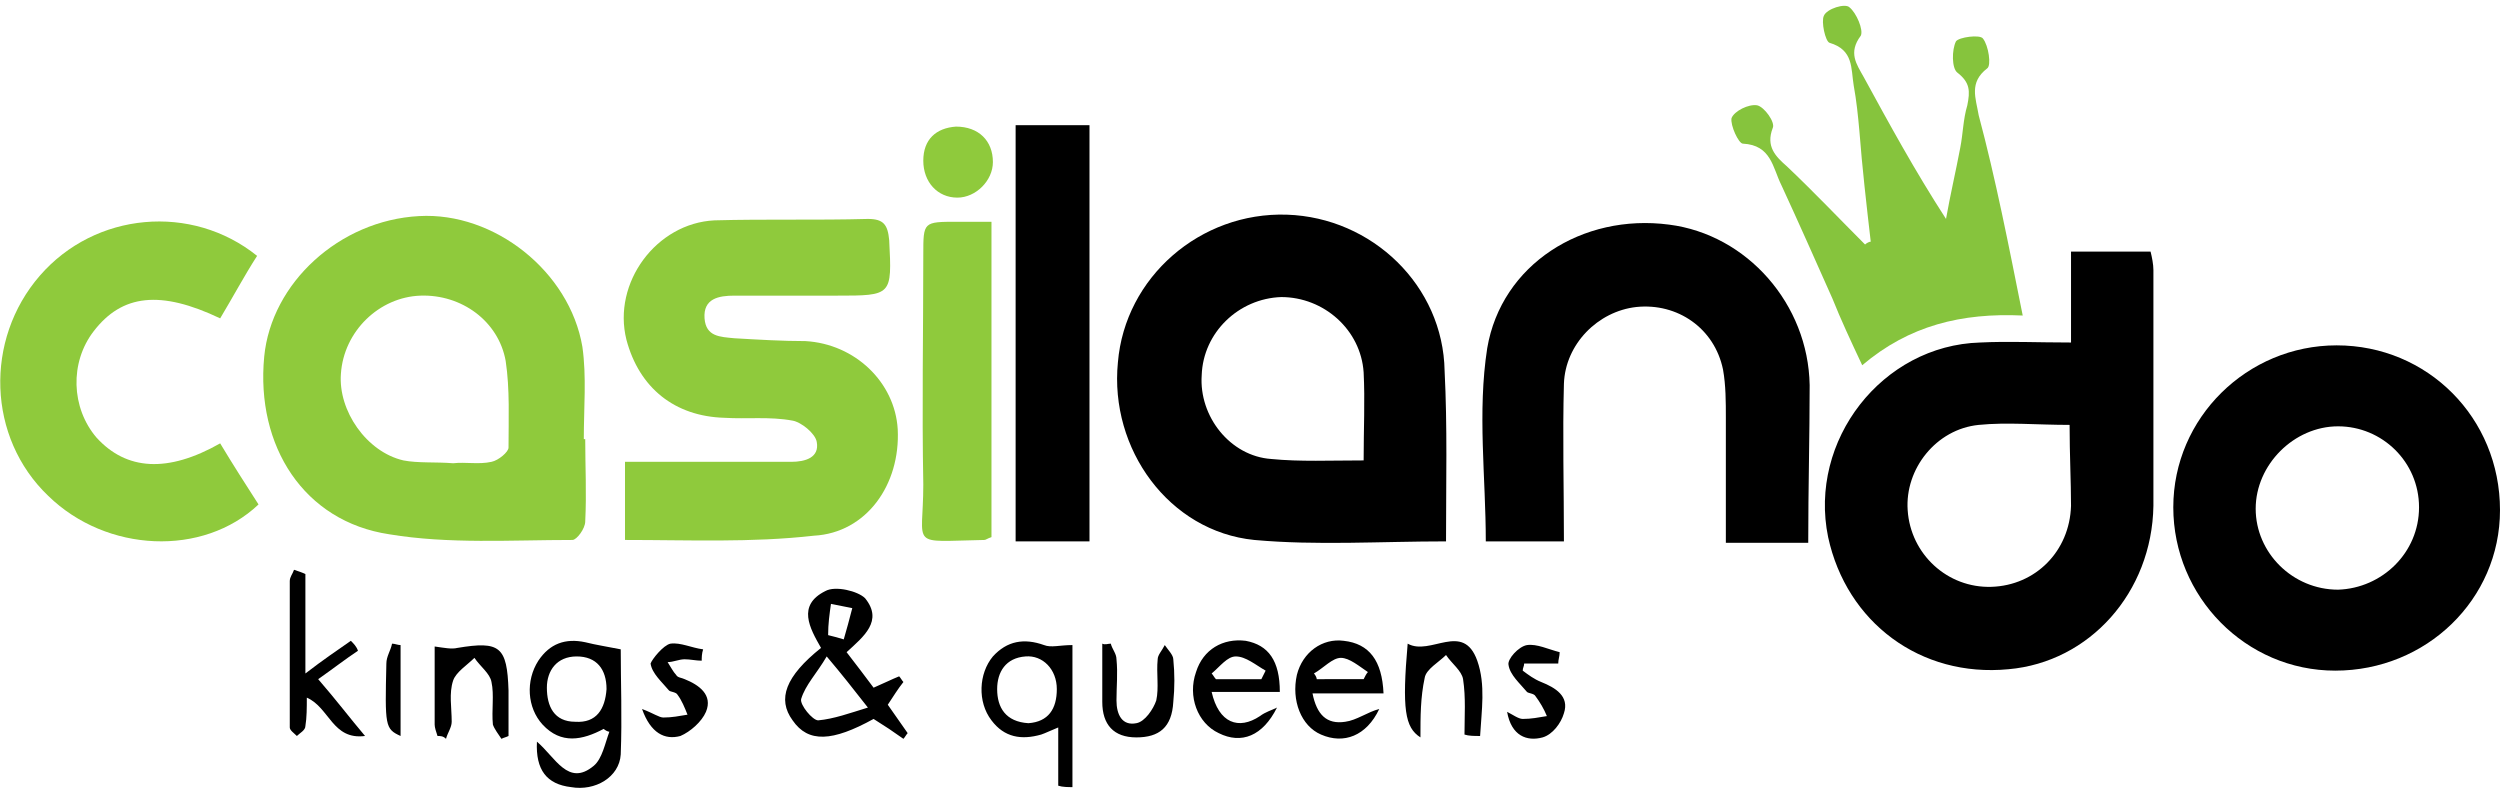
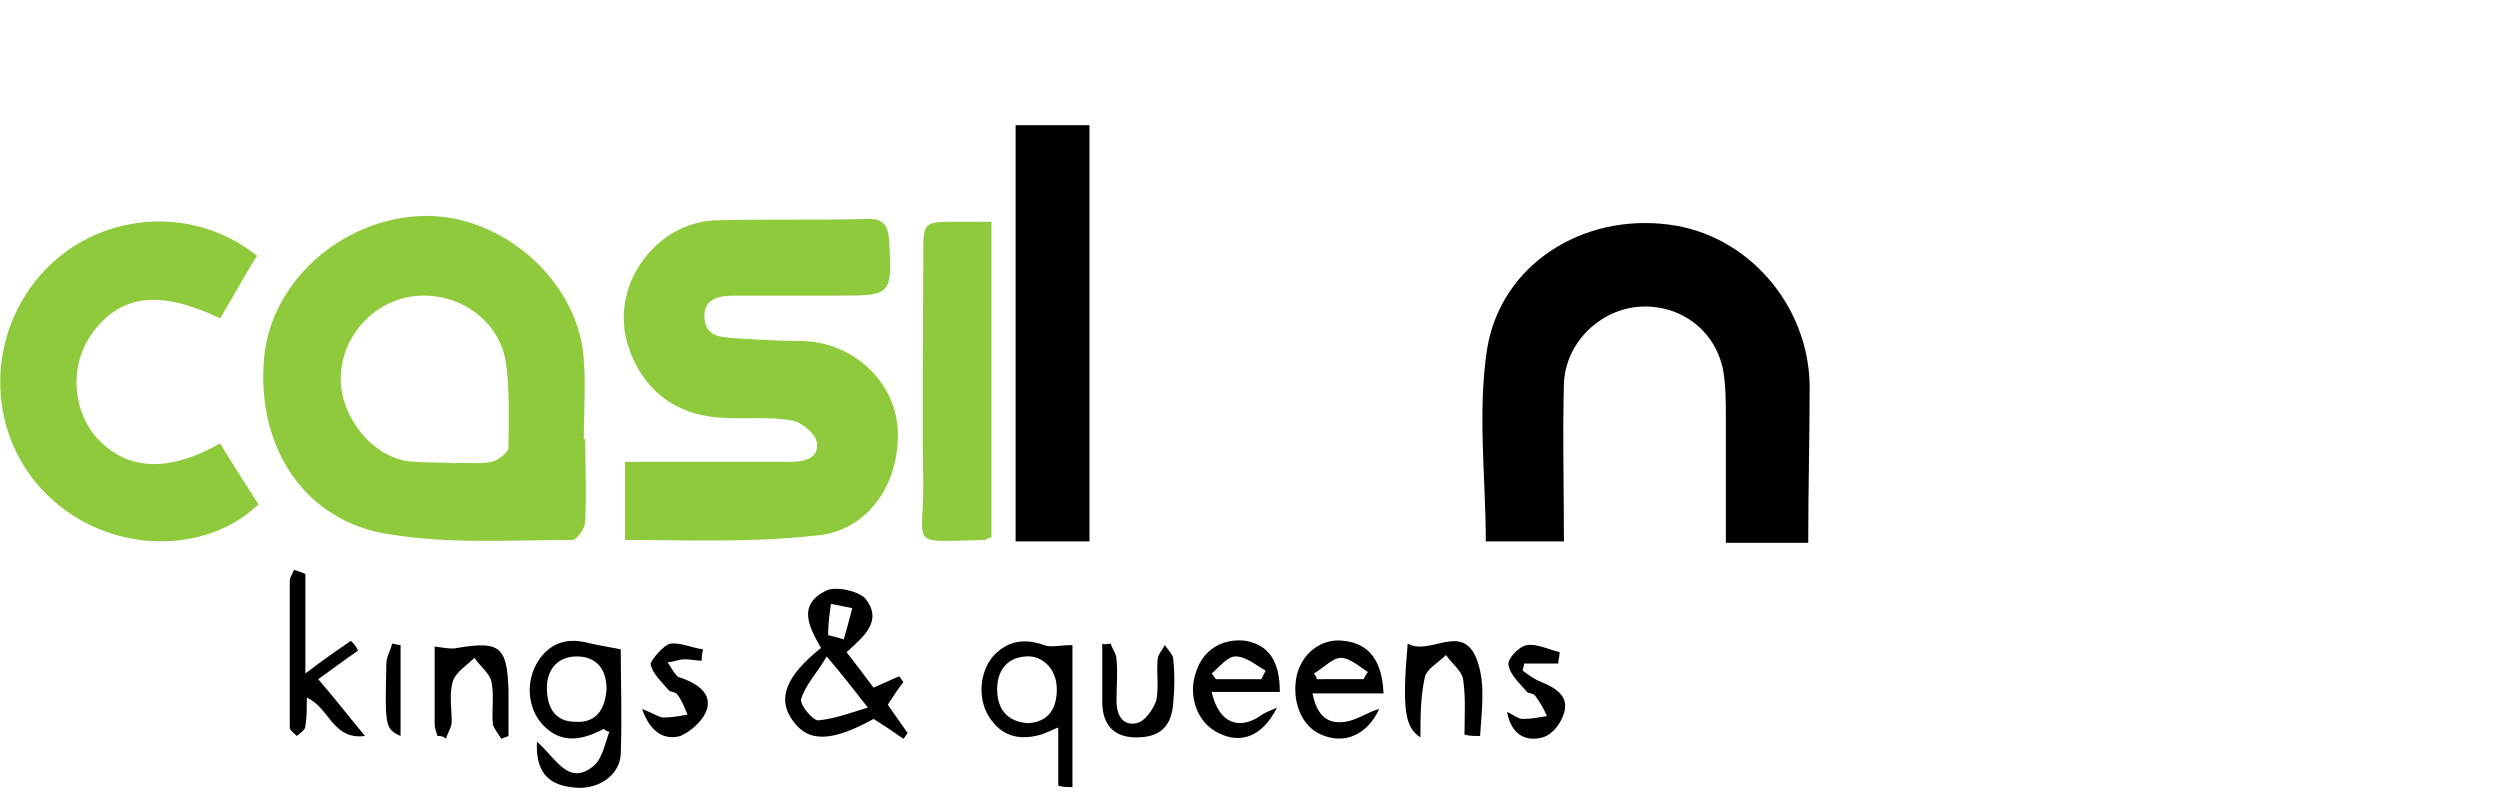
<svg xmlns="http://www.w3.org/2000/svg" width="176" height="56">
  <g fill="none" fill-rule="evenodd">
-     <path fill="#000" fill-rule="nonzero" d="M145.8 24.113v-6.4h5.6c.1.4.2.9.2 1.3v16.6c-.1 6.1-4.5 11-10.2 11.5-6.2.6-11.4-3.3-12.7-9.3-1.4-6.8 3.8-13.5 10.7-13.7 2-.1 4 0 6.4 0zm-.1 5.8c-2.3 0-4.4-.2-6.4 0-3 .3-5.2 3.1-5 6 .2 3.1 2.8 5.5 5.9 5.4 3.1-.1 5.5-2.5 5.6-5.7 0-1.7-.1-3.6-.1-5.7zm-43.9 8.2c-4.6 0-9.1.3-13.5-.1-6-.6-10.2-6.4-9.6-12.5.5-6 5.8-10.6 11.9-10.4 6 .2 11 5 11.1 11 .2 3.9.1 7.9.1 12zm-5.8-5.7c0-2.2.1-4.2 0-6.2-.2-3-2.8-5.3-5.8-5.3-3 .1-5.5 2.5-5.6 5.5-.2 2.9 2 5.7 4.9 5.9 2 .2 4.2.1 6.5.1z" />
    <path fill="#8FCA3C" fill-rule="nonzero" d="M41.2 30.913c0 1.9.1 3.8 0 5.8 0 .5-.6 1.3-.9 1.3-4.3 0-8.7.3-12.9-.4-6-.9-9.4-6.2-8.8-12.5.5-5.2 5.3-9.6 10.9-9.9 5.3-.3 10.6 3.9 11.5 9.2.3 2.1.1 4.3.1 6.5h.1zm-9.3 1.7c.9-.1 1.8.1 2.7-.1.5-.1 1.2-.7 1.2-1 0-2 .1-4.1-.2-6.1-.5-2.8-3.1-4.7-6-4.6-2.9.1-5.4 2.5-5.6 5.5-.2 2.6 1.8 5.5 4.4 6.1 1 .2 2.3.1 3.5.2z" />
    <path fill="#8FCA3C" d="M44 38.013v-5.5h11.7c1 0 2-.3 1.8-1.4-.1-.6-1.1-1.4-1.7-1.5-1.6-.3-3.2-.1-4.8-.2-3.5-.1-6-2.1-6.9-5.5-1-4 2.1-8.2 6.2-8.4 3.6-.1 7.2 0 10.8-.1 1.1 0 1.4.4 1.5 1.5.2 3.9.2 3.9-3.7 3.9h-7.2c-1.1 0-2.2.2-2.1 1.6.1 1.3 1.1 1.3 2.1 1.4 1.7.1 3.4.2 5 .2 3.5.2 6.3 2.9 6.5 6.2.2 3.9-2.2 7.3-5.9 7.5-4.4.5-8.8.3-13.3.3z" />
-     <path fill="#000" fill-rule="nonzero" d="M164.4 47.213c-6.3 0-11.4-5.2-11.4-11.5s5.2-11.4 11.5-11.4c6.4 0 11.5 5.1 11.5 11.6 0 6.3-5.2 11.3-11.6 11.3zm5.9-11.5c0-3.2-2.6-5.7-5.7-5.7s-5.8 2.7-5.8 5.8c0 3.1 2.6 5.7 5.8 5.7 3.1-.1 5.7-2.6 5.7-5.8z" />
    <path fill="#000" d="M127.3 38.213h-5.8v-8.8c0-1.1 0-2.3-.2-3.4-.6-2.9-3.2-4.7-6.1-4.4-2.7.3-5 2.6-5.1 5.4-.1 3.6 0 7.3 0 11.1h-5.5c0-4.5-.6-9.1.1-13.6 1-5.9 6.7-9.5 12.8-8.7 5.5.7 9.8 5.6 9.9 11.3 0 3.6-.1 7.2-.1 11.1z" />
    <path fill="#8FCA3C" d="M15.5 31.213c.9 1.5 1.8 2.9 2.7 4.3-3.9 3.7-10.7 3.4-14.8-.6-4.3-4.1-4.5-11-.6-15.5s10.7-5.1 15.3-1.4c-.9 1.4-1.7 2.9-2.6 4.4-4.2-2-6.9-1.7-8.9.9-1.7 2.2-1.6 5.4.2 7.5 2.1 2.3 5 2.5 8.7.4z" />
-     <path fill="#86C43D" d="M142.4 22.213c-4.3-.2-8 .7-11.3 3.5-.8-1.7-1.5-3.2-2.1-4.7-1.2-2.7-2.4-5.4-3.6-8-.6-1.2-.7-2.8-2.7-2.9-.3 0-.9-1.3-.8-1.8.2-.5 1.2-1 1.8-.9.5.1 1.3 1.2 1.1 1.6-.5 1.3.2 2 1 2.7 1.9 1.8 3.7 3.7 5.5 5.5.1-.1.3-.2.4-.2-.3-2.6-.6-5.2-.8-7.8-.1-1.1-.2-2.1-.4-3.2-.2-1.2 0-2.5-1.7-3-.3-.1-.6-1.5-.4-1.9.2-.5 1.5-.9 1.8-.6.5.4 1 1.6.8 2-.9 1.2-.3 2 .2 2.9 1.8 3.3 3.6 6.6 5.8 10 .3-1.7.7-3.4 1-5 .2-1 .2-2 .5-3 .2-1 .2-1.6-.7-2.3-.4-.3-.4-1.6-.1-2.2.2-.3 1.7-.5 1.9-.2.4.5.6 1.9.3 2.1-1.3 1-.8 2.1-.6 3.3 1.2 4.5 2.1 9.1 3.1 14.1z" />
    <path fill="#000" d="M71.5 38.113v-29.3h5.2v29.3h-5.2z" />
    <path fill="#8FCA3C" d="M69.8 37.813c-.3.1-.4.2-.5.2-5.4.1-4.3.6-4.3-3.9-.1-5.4 0-10.8 0-16.2 0-2.3 0-2.3 2.4-2.3h2.4v22.2z" />
    <path fill="#000" fill-rule="nonzero" d="M63.6 52.013c-.7-.5-1.3-.9-2.1-1.4-2.9 1.6-4.6 1.7-5.7.1-1.1-1.5-.5-3.1 2-5.1-.8-1.4-1.7-3 .3-4 .7-.4 2.3 0 2.8.5 1.3 1.6-.1 2.7-1.3 3.8.7.9 1.3 1.7 1.9 2.5.7-.3 1.3-.6 1.8-.8.1.1.2.3.3.4-.4.5-.7 1-1.1 1.6.5.7.9 1.3 1.4 2-.1.1-.2.3-.3.4zm-2.5-2.2c-1.1-1.4-1.8-2.3-2.9-3.6-.7 1.2-1.5 2-1.8 3-.1.4.8 1.5 1.2 1.5 1.1-.1 2.2-.5 3.5-.9zm-2.8-5.1c.4.1.8.2 1.1.3.2-.7.4-1.4.6-2.2l-1.5-.3c-.1.7-.2 1.4-.2 2.2zm-15.8 6.6c-1.5.8-3 1.1-4.3-.3-1.1-1.2-1.2-3.1-.3-4.5.8-1.2 1.9-1.6 3.3-1.3.8.2 1.5.3 2.5.5 0 2.3.1 4.8 0 7.4-.1 1.6-1.8 2.6-3.5 2.3-1.7-.2-2.5-1.2-2.4-3.2 1.3 1.1 2.2 3.2 4 1.7.6-.5.8-1.6 1.1-2.4-.1 0-.3-.1-.4-.2zm.2-2.8c0-1.4-.7-2.3-2.1-2.3-1.4 0-2.1 1-2.1 2.2 0 1.3.5 2.4 2 2.4 1.5.1 2.1-.9 2.2-2.3zm32.8-3.1v10c-.3 0-.7 0-1-.1v-4.1c-.5.2-.9.4-1.2.5-1.4.4-2.6.2-3.5-1-1-1.3-.9-3.3.1-4.5 1-1.1 2.2-1.3 3.6-.8.5.2 1.1 0 2 0zm-3.1 5.5c1.4-.1 2-1 2-2.4s-1-2.4-2.2-2.3c-1.4.1-2 1.1-2 2.3 0 1.3.6 2.3 2.2 2.4z" />
    <path fill="#000" d="M25.2 45.813c-.9.6-1.8 1.3-2.8 2 1.3 1.5 2.2 2.7 3.3 4-2.3.3-2.5-2-4.1-2.7 0 .7 0 1.4-.1 2 0 .3-.4.5-.6.7-.2-.2-.5-.4-.5-.6v-10.3c0-.3.2-.5.3-.8.3.1.6.2.8.3v7c1.3-1 2.2-1.6 3.2-2.3.2.2.4.4.5.7z" />
    <path fill="#000" fill-rule="nonzero" d="M97.4 48.813h-5c.3 1.5 1 2.2 2.3 2 .8-.1 1.6-.7 2.4-.9-.9 1.9-2.5 2.5-4.1 1.8-1.4-.6-2.1-2.4-1.7-4.2.4-1.6 1.8-2.6 3.3-2.4 1.8.2 2.7 1.4 2.8 3.7zm-1.4-1c.1-.2.2-.4.3-.5-.6-.4-1.3-1-1.9-1-.6 0-1.2.7-1.9 1.1.1.1.2.3.2.4H96zm-6.1 2c-1 2-2.5 2.6-4.1 1.8-1.5-.7-2.2-2.6-1.6-4.3.5-1.6 1.9-2.4 3.5-2.2 1.6.3 2.4 1.4 2.4 3.6h-4.8c.5 2.2 1.9 2.7 3.4 1.7.4-.3.8-.4 1.2-.6zm-1.1-2l.3-.6c-.7-.4-1.4-1-2.1-1-.6 0-1.1.7-1.7 1.2.1.1.2.3.3.4h3.2z" />
-     <path fill="#8FCA3C" d="M69.9 11.413c0 1.3-1.2 2.5-2.5 2.5-1.4 0-2.4-1.1-2.4-2.6s.9-2.3 2.3-2.4c1.6 0 2.6 1 2.6 2.5z" />
    <path fill="#000" d="M103.1 51.713c0-1.3.1-2.6-.1-3.9-.1-.6-.8-1.1-1.2-1.7-.5.5-1.4 1-1.5 1.6-.3 1.4-.3 2.7-.3 4.2-1.1-.7-1.3-2-.9-6.6 1.6.9 3.9-1.6 4.9 1.2.6 1.7.3 3.5.2 5.3-.4 0-.8 0-1.1-.1zm-72.3.1c-.1-.3-.2-.6-.2-.8v-5.5c.7.1 1.2.2 1.6.1 3-.5 3.5-.1 3.6 3v3.2c-.2.1-.3.1-.5.2-.2-.3-.5-.7-.6-1-.1-1 .1-2.1-.1-3-.1-.6-.8-1.1-1.2-1.7-.5.5-1.3 1-1.5 1.6-.3.9-.1 1.9-.1 2.9 0 .4-.3.8-.4 1.2-.2-.2-.4-.2-.6-.2zm47.4-6.5c.1.4.4.7.4 1.1.1 1 0 1.9 0 2.9s.4 1.8 1.4 1.6c.6-.1 1.2-1 1.4-1.6.2-.9 0-1.9.1-2.9 0-.3.3-.6.5-1 .2.3.6.7.6 1 .1 1 .1 2 0 3-.1 1.8-1 2.5-2.6 2.5s-2.4-.9-2.4-2.5v-4.1c.2.1.4 0 .6 0zm-28.8 1.2c-.4 0-.8-.1-1.2-.1-.4 0-.8.2-1.2.2.2.3.4.7.6.9.1.2.4.2.6.3 1 .4 2 1.1 1.5 2.3-.3.7-1.1 1.4-1.8 1.7-1.1.3-2.1-.2-2.7-1.9.8.3 1.2.6 1.5.6.6 0 1.1-.1 1.7-.2-.2-.5-.4-1-.7-1.4-.1-.2-.5-.2-.6-.3-.5-.6-1.2-1.2-1.3-1.9.1-.3.9-1.3 1.4-1.4.7-.1 1.5.3 2.3.4-.1.3-.1.6-.1.8zm56.7 3.6c.4.2.8.5 1.1.5.6 0 1.1-.1 1.7-.2-.2-.5-.5-1-.8-1.4-.1-.2-.5-.2-.6-.3-.5-.6-1.2-1.2-1.3-1.9-.1-.4.7-1.3 1.3-1.4.7-.1 1.5.3 2.3.5 0 .3-.1.5-.1.8h-2.4c0 .2-.1.3-.1.5.4.3.8.6 1.3.8 1 .4 2 1 1.6 2.2-.2.7-.8 1.5-1.5 1.7-1.1.3-2.2-.1-2.5-1.8zm-77.9 1.7c-1.1-.5-1.1-.7-1-5.1 0-.5.3-.9.4-1.4.2 0 .4.1.6.1v6.4z" />
  </g>
</svg>